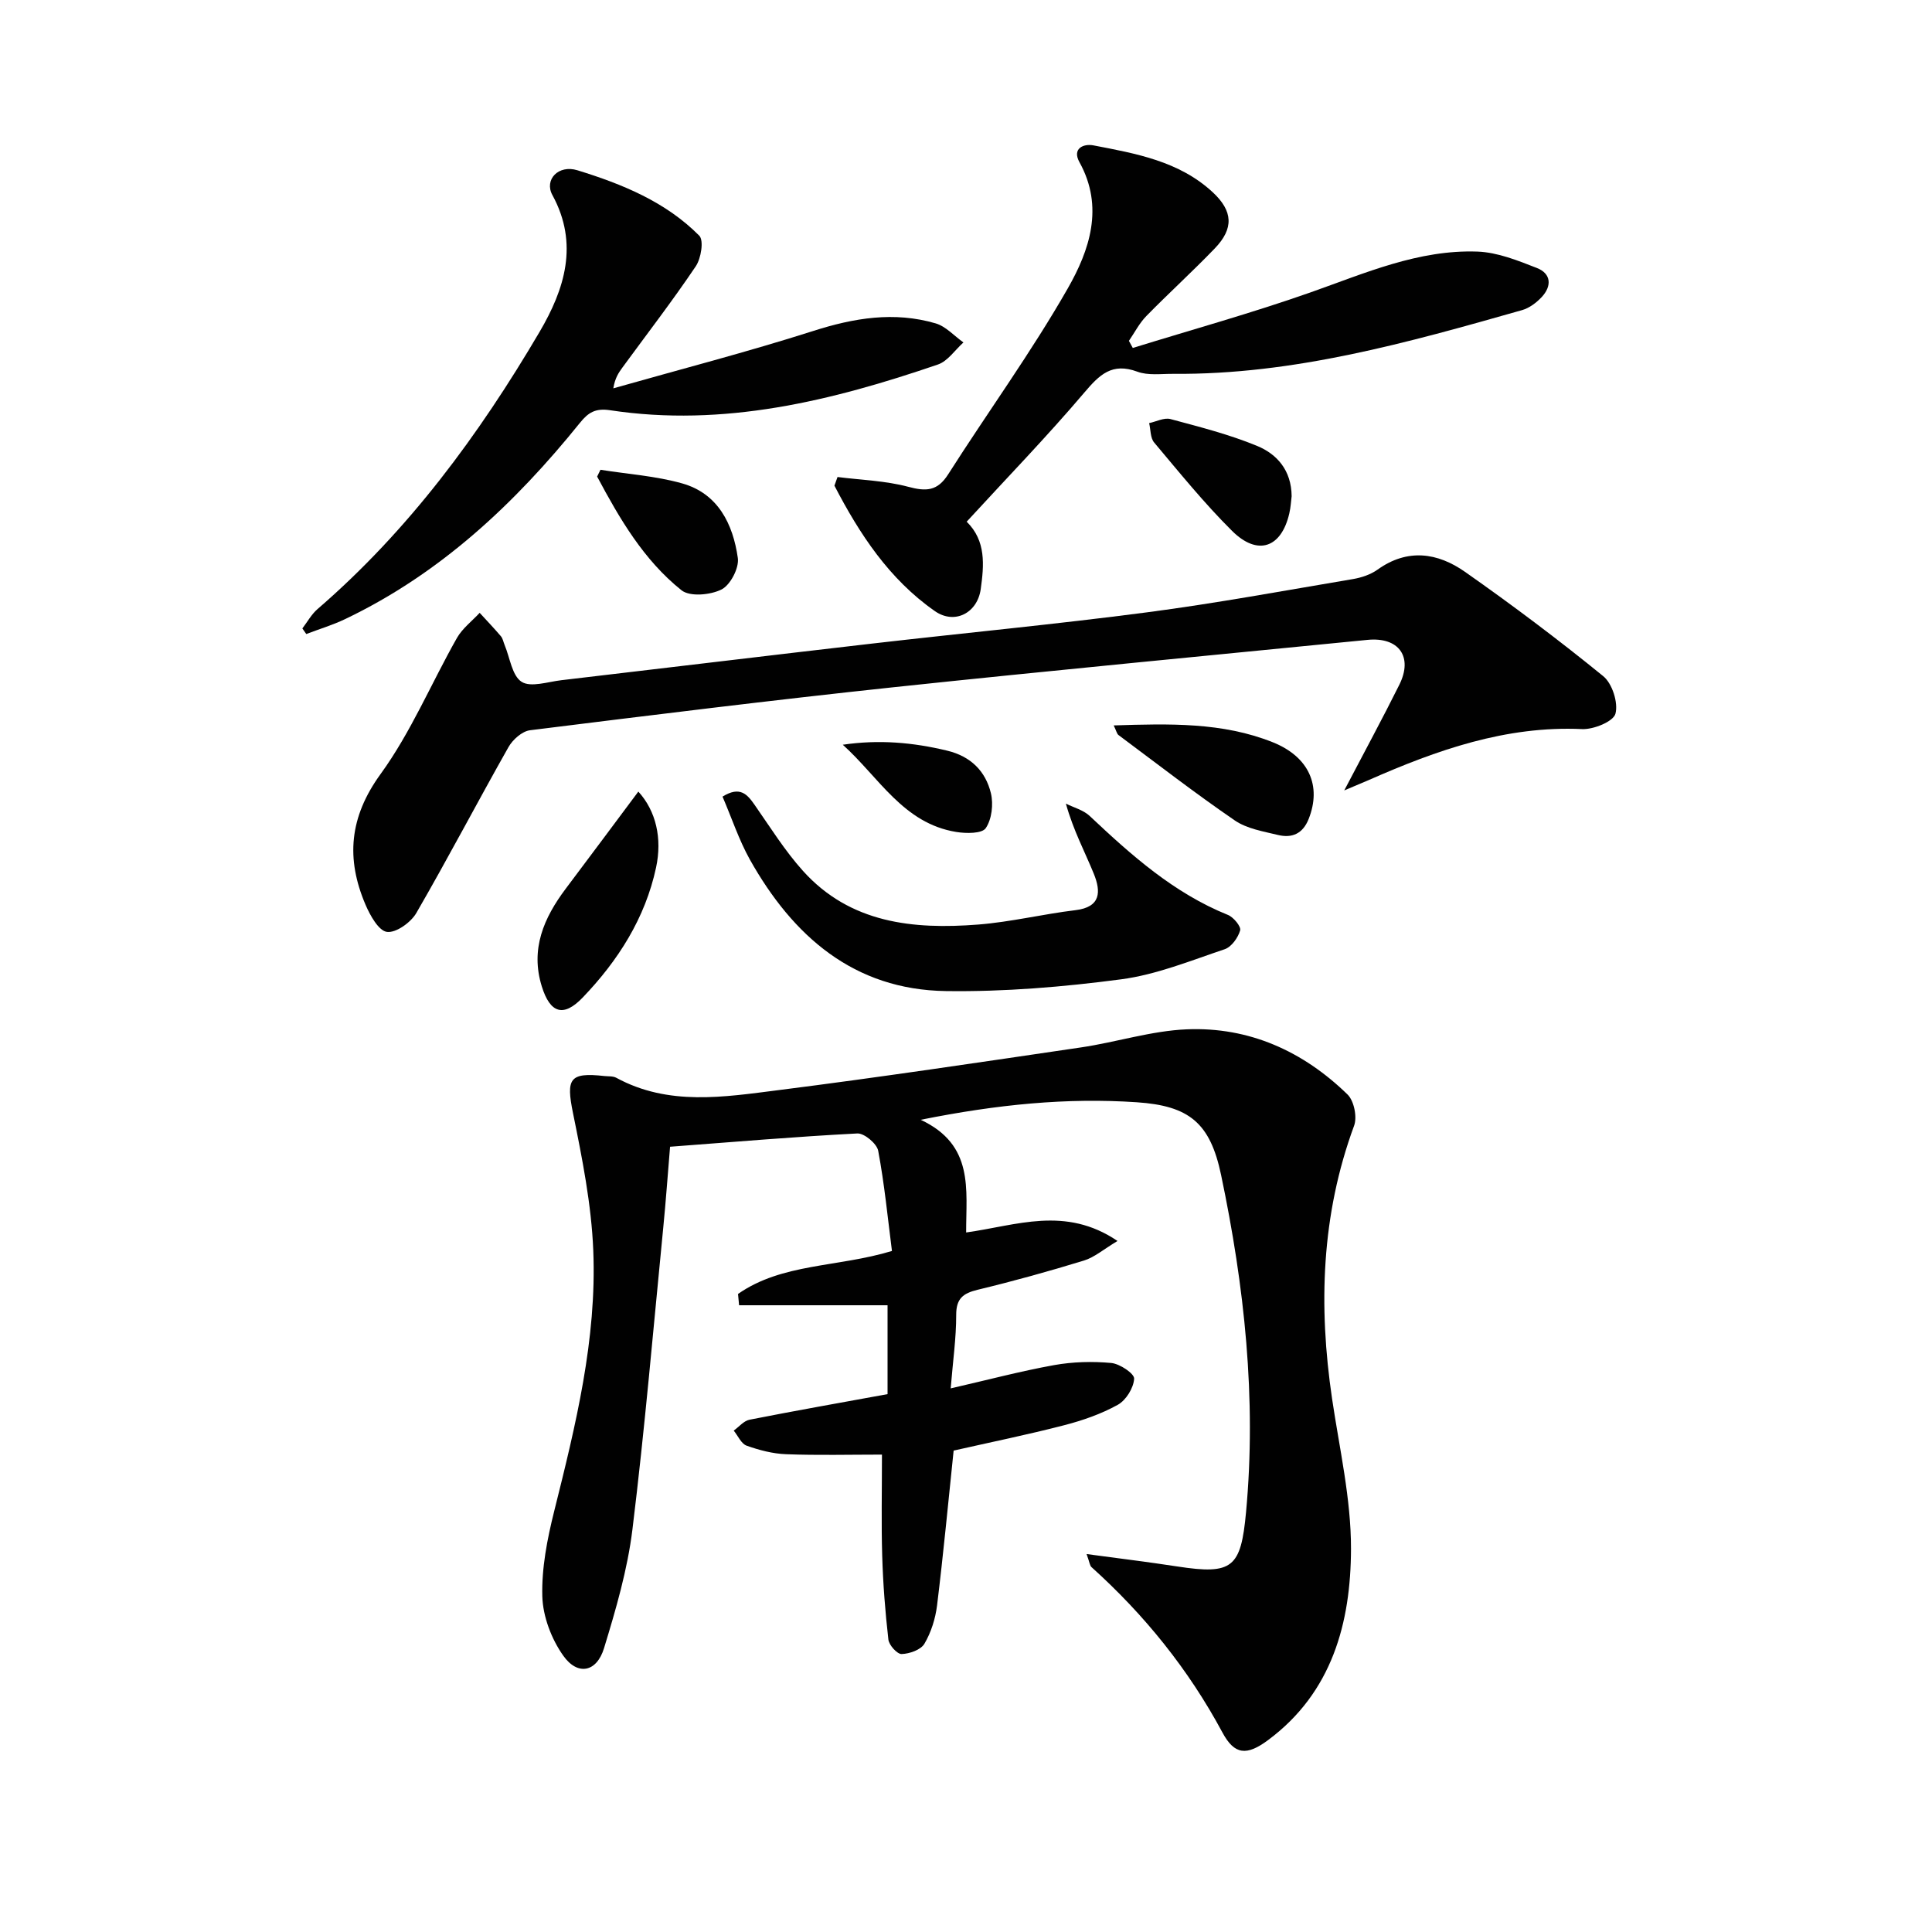
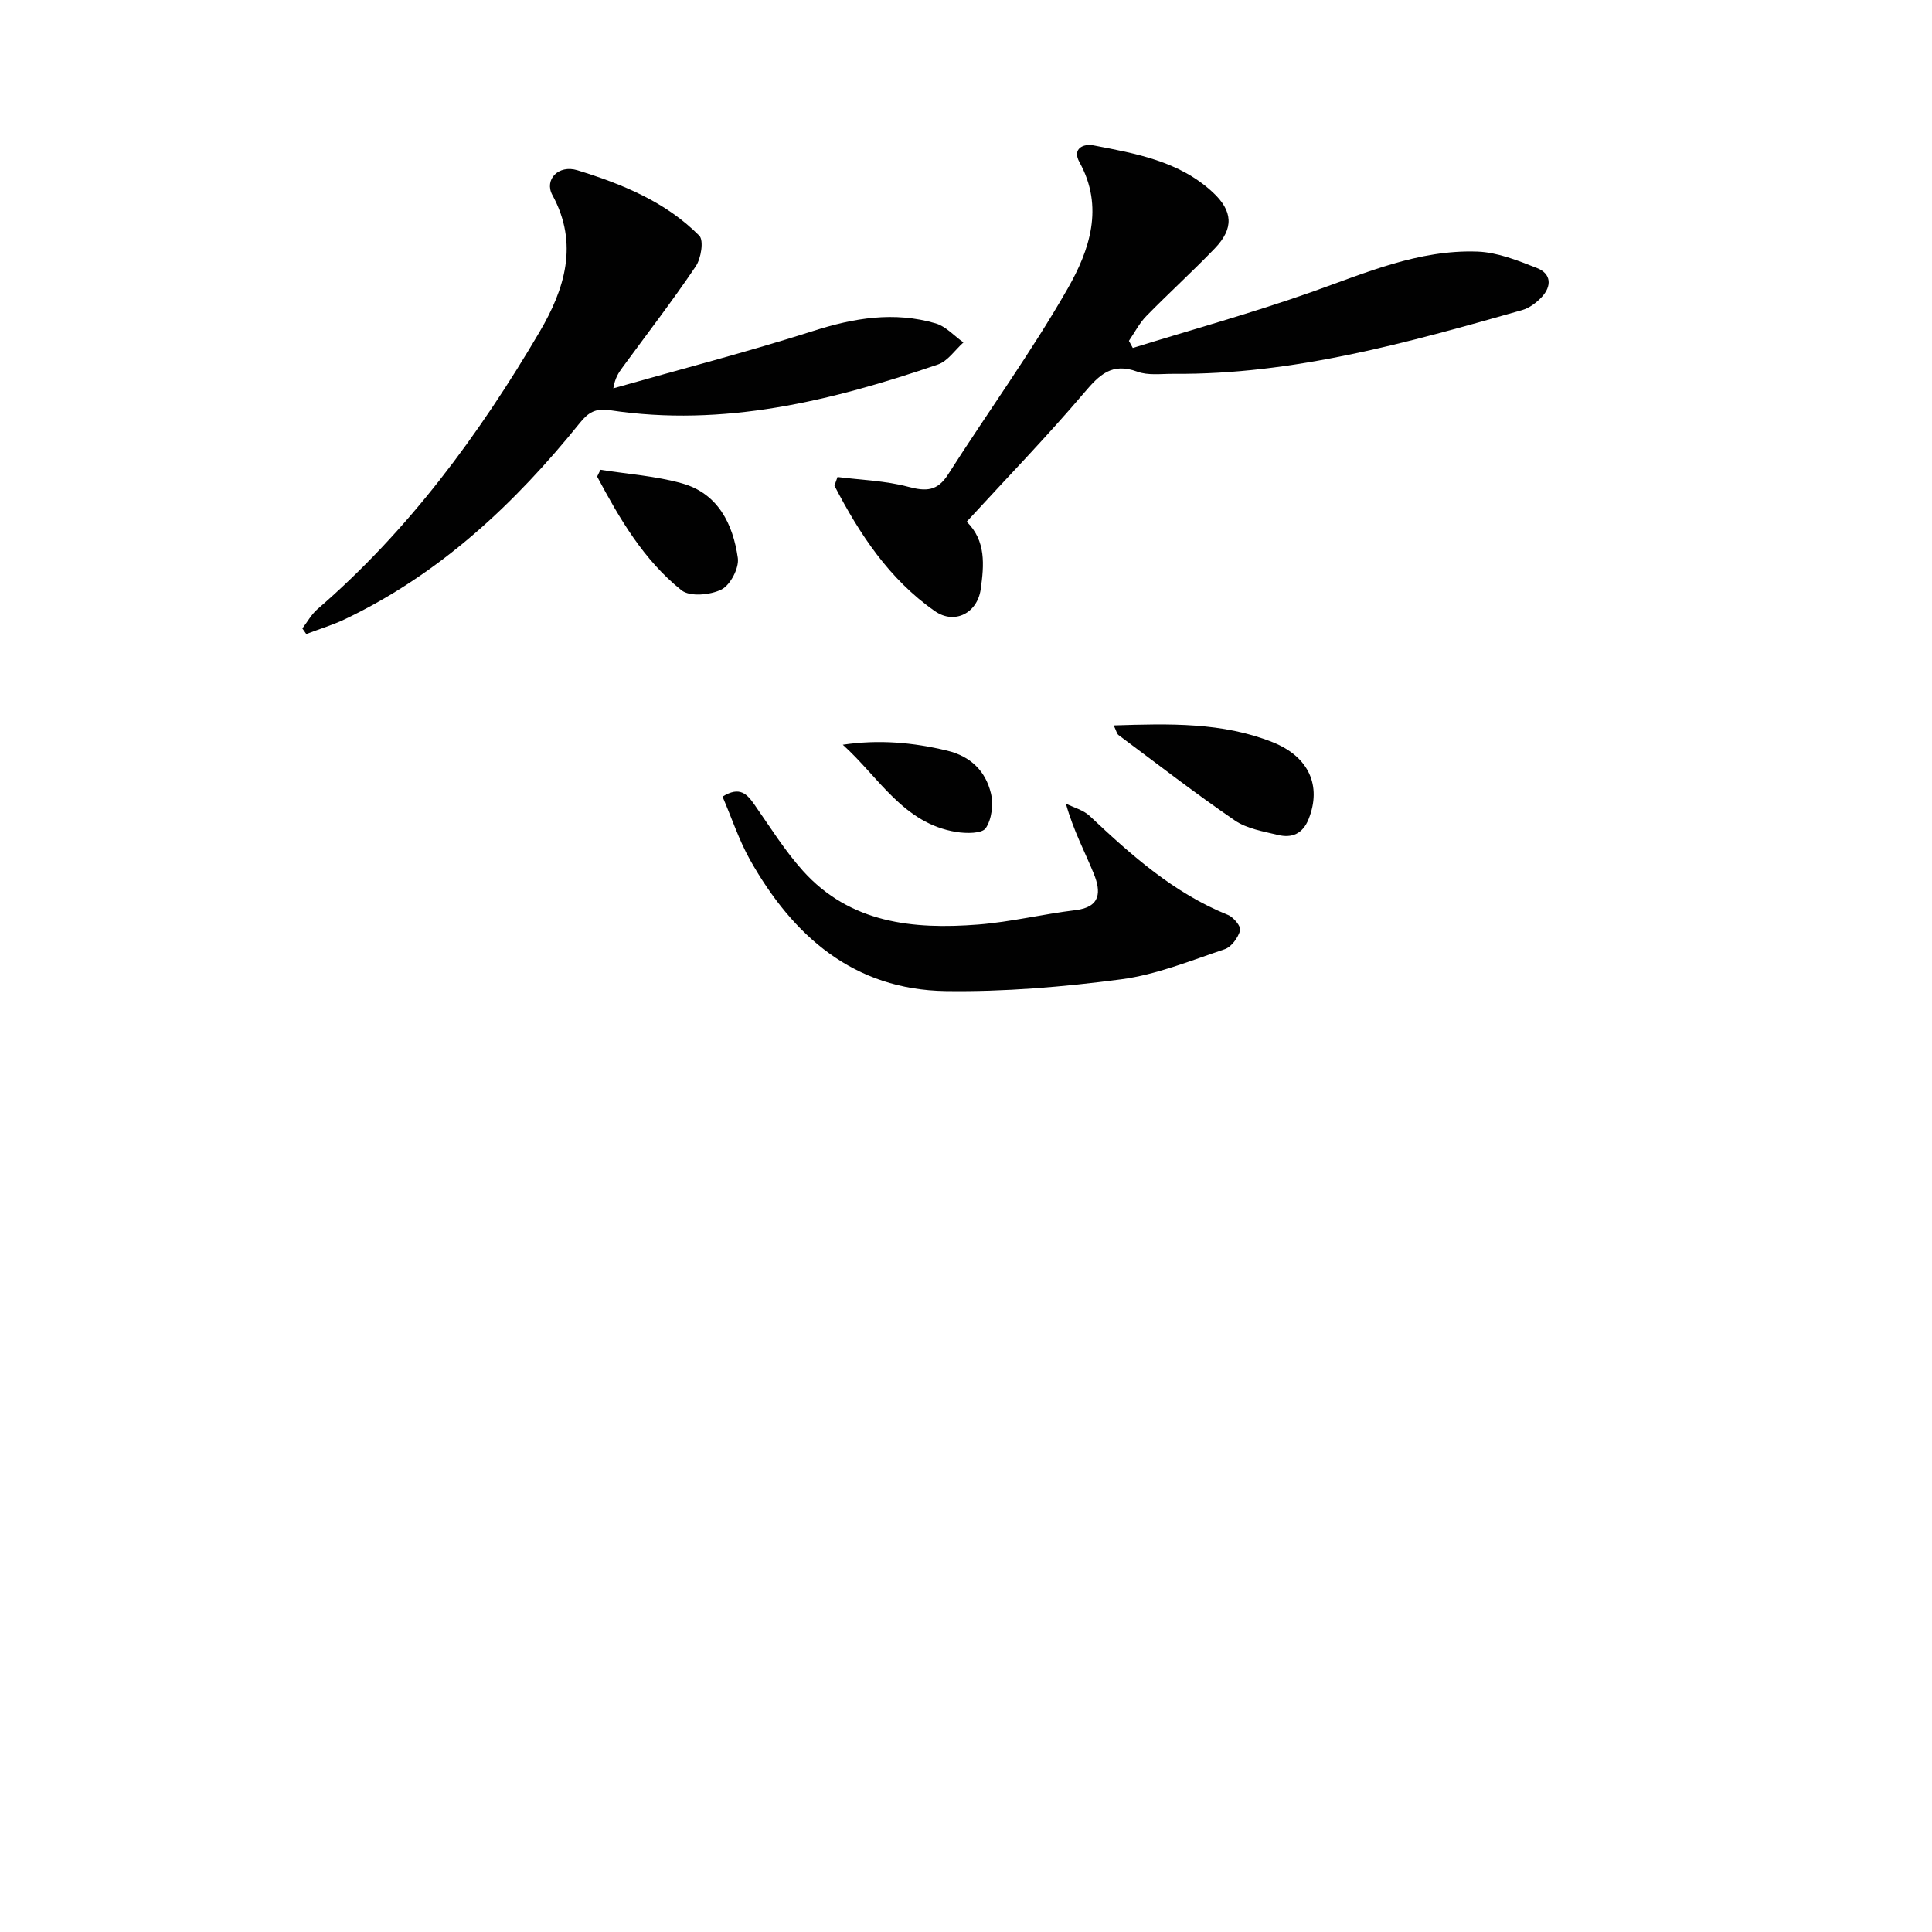
<svg xmlns="http://www.w3.org/2000/svg" enable-background="new 0 0 400 400" viewBox="0 0 400 400">
  <g fill="#010101">
-     <path d="m224.97 321.75c6.82.92 12.81 1.65 18.78 2.57 11.45 1.76 13.16.27 14.23-11.24 2.19-23.58-.34-46.81-5.17-69.83-2.26-10.76-6.58-14.31-17.46-15.04-14.46-.97-28.79.43-44.73 3.63 11.11 5.2 9.38 14.42 9.41 23.33 10.4-1.44 20.52-5.57 31.34 1.76-2.91 1.74-4.77 3.38-6.94 4.05-7.27 2.23-14.62 4.27-22.01 6.05-3.03.73-4.46 1.82-4.45 5.21.01 4.77-.68 9.54-1.14 15.21 7.64-1.75 14.48-3.57 21.42-4.82 3.86-.69 7.93-.8 11.83-.44 1.77.17 4.79 2.2 4.73 3.25-.1 1.9-1.67 4.45-3.37 5.4-3.44 1.91-7.29 3.25-11.12 4.24-7.53 1.95-15.16 3.5-22.88 5.25-1.11 10.65-2.12 21.36-3.43 32.04-.34 2.74-1.23 5.59-2.62 7.95-.74 1.26-3.07 2.08-4.72 2.13-.92.03-2.61-1.84-2.74-3-.66-5.77-1.11-11.57-1.28-17.38-.2-6.63-.05-13.26-.05-20.91-6.71 0-13.28.17-19.83-.08-2.76-.1-5.58-.84-8.19-1.77-1.12-.4-1.79-2.04-2.67-3.12 1.08-.77 2.07-2.01 3.26-2.25 9.43-1.86 18.9-3.53 28.59-5.3 0-5.69 0-11.3 0-18.4-10.23 0-20.49 0-30.74 0-.07-.78-.15-1.56-.22-2.34 9.15-6.39 20.55-5.48 31.87-8.9-.87-6.79-1.55-13.83-2.85-20.75-.28-1.47-2.88-3.65-4.31-3.58-12.77.66-25.52 1.75-38.78 2.75-.47 5.59-.86 11.17-1.41 16.74-2.05 20.83-3.83 41.7-6.38 62.48-1.02 8.32-3.42 16.54-5.88 24.59-1.52 4.99-5.46 5.78-8.45 1.55-2.44-3.44-4.21-8.1-4.33-12.27-.16-5.86 1.02-11.89 2.46-17.64 4.44-17.76 8.84-35.58 8.09-54-.39-9.52-2.29-19.05-4.2-28.43-1.45-7.13-.74-8.46 6.5-7.66.83.09 1.77-.01 2.46.36 10.82 5.89 22.31 3.99 33.59 2.56 20.9-2.65 41.75-5.77 62.6-8.84 7.35-1.08 14.6-3.45 21.95-3.75 12.88-.53 24.07 4.53 33.26 13.49 1.35 1.31 2.03 4.67 1.36 6.47-6.8 18.45-7.4 37.31-4.56 56.52 1.53 10.34 3.94 20.73 3.92 31.09-.04 15.28-3.9 29.73-17.16 39.58-4.43 3.3-6.96 3.08-9.45-1.55-7.02-13.07-16.13-24.36-27.1-34.24-.35-.28-.38-.89-1.03-2.72z" />
-     <path d="m278.31 163.65c4.21-8.05 7.94-14.91 11.41-21.89 2.88-5.8-.12-9.92-6.6-9.28-32.72 3.24-65.47 6.34-98.17 9.81-25.1 2.67-50.16 5.78-75.21 8.9-1.64.2-3.6 1.95-4.47 3.5-6.44 11.39-12.51 23-19.07 34.33-1.13 1.96-4.2 4.16-6.08 3.92-1.72-.22-3.49-3.4-4.44-5.62-4.08-9.54-3.37-18.13 3.12-27.07 6.28-8.65 10.49-18.79 15.8-28.16 1.13-1.99 3.12-3.49 4.71-5.21 1.47 1.61 2.98 3.18 4.39 4.84.41.48.52 1.21.78 1.83 1.1 2.64 1.53 6.34 3.51 7.61 1.9 1.21 5.42 0 8.22-.33 21.44-2.51 42.88-5.11 64.32-7.58 18.97-2.19 37.99-3.99 56.92-6.47 14.28-1.87 28.46-4.5 42.67-6.89 1.76-.3 3.65-.93 5.08-1.95 6.22-4.46 12.45-3.52 18.12.46 9.78 6.86 19.35 14.05 28.61 21.59 1.87 1.52 3.14 5.51 2.53 7.78-.44 1.62-4.53 3.29-6.91 3.18-15.79-.72-30.09 4.35-44.16 10.55-1.44.62-2.89 1.22-5.08 2.15z" />
    <path d="m200.14 108.01c4.04 3.96 3.6 8.99 2.91 13.96-.69 4.95-5.41 7.41-9.5 4.55-9.47-6.61-15.6-15.97-20.79-25.97.21-.6.43-1.19.64-1.79 4.89.62 9.9.76 14.62 2.02 3.71.99 6.05.94 8.29-2.58 8.2-12.88 17.22-25.28 24.78-38.52 4.47-7.84 7.55-16.8 2.4-26.1-1.56-2.82.81-3.88 2.9-3.48 8.8 1.69 17.74 3.26 24.69 9.7 4.19 3.89 4.42 7.49.42 11.64-4.6 4.78-9.52 9.25-14.16 13.99-1.45 1.48-2.42 3.41-3.61 5.14.27.49.53.98.8 1.47 12.29-3.8 24.7-7.24 36.82-11.51 11.29-3.98 22.33-8.88 34.55-8.44 4.15.15 8.35 1.85 12.31 3.4 2.98 1.17 3.1 3.76.97 6.03-1.08 1.15-2.54 2.25-4.03 2.68-23.65 6.72-47.32 13.41-72.24 13.2-2.5-.02-5.21.38-7.44-.45-5.25-1.94-7.83.62-11 4.36-7.74 9.11-16.08 17.71-24.33 26.7z" />
    <path d="m62.6 130.11c1.03-1.34 1.87-2.9 3.12-3.99 18.89-16.3 33.46-36.09 46-57.42 5.17-8.8 8.17-18.19 2.65-28.31-1.74-3.18 1.23-6.36 5.2-5.13 9.24 2.85 18.25 6.51 25.21 13.54.97.98.37 4.69-.72 6.32-4.82 7.16-10.1 14.01-15.2 20.98-.78 1.07-1.53 2.16-1.88 4.3 13.8-3.92 27.71-7.51 41.37-11.87 8.46-2.71 16.78-4.09 25.36-1.58 2.12.62 3.85 2.6 5.76 3.95-1.75 1.56-3.24 3.87-5.29 4.57-22.01 7.53-44.37 13.03-67.9 9.46-2.99-.45-4.48.47-6.19 2.59-13.51 16.76-28.95 31.25-48.62 40.65-2.59 1.24-5.37 2.07-8.06 3.1-.27-.38-.54-.77-.81-1.16z" />
    <path d="m149.59 164.93c3.61-2.24 5.11-.5 6.66 1.73 3.23 4.63 6.24 9.47 9.99 13.64 9.77 10.86 22.81 12.17 36.27 11.12 6.76-.53 13.42-2.17 20.16-2.98 5.33-.64 5.25-3.91 3.81-7.49-1.86-4.59-4.24-8.97-5.8-14.57 1.66.83 3.62 1.33 4.91 2.54 8.63 8.13 17.42 15.98 28.65 20.51 1.16.47 2.75 2.41 2.52 3.2-.44 1.52-1.8 3.43-3.21 3.9-7.06 2.37-14.14 5.27-21.45 6.23-11.99 1.58-24.17 2.6-36.26 2.43-19.06-.27-31.67-11.36-40.58-27.21-2.29-4.11-3.79-8.69-5.67-13.05z" />
-     <path d="m132.16 163.89c3.66 4.01 4.97 9.69 3.67 15.73-2.25 10.48-7.86 19.27-15.19 26.91-3.98 4.15-6.73 3.26-8.46-2.28-2.42-7.74.41-14.22 4.96-20.27 5.03-6.68 10.02-13.39 15.02-20.09z" />
    <path d="m230.58 150.19c11.59-.37 22.51-.67 32.92 3.48 7.53 3.01 10.16 9.06 7.44 15.9-1.22 3.07-3.47 4-6.35 3.3-3.06-.74-6.43-1.29-8.93-3-8.22-5.63-16.1-11.74-24.09-17.69-.33-.25-.43-.83-.99-1.99z" />
-     <path d="m267.42 102.73c-.12.92-.18 2.26-.48 3.55-1.64 7.15-6.55 8.9-11.85 3.64-5.76-5.72-10.9-12.08-16.14-18.31-.8-.95-.71-2.66-1.03-4.01 1.47-.31 3.1-1.18 4.4-.84 6.06 1.63 12.19 3.18 17.97 5.57 4.06 1.68 7.08 5 7.13 10.4z" />
    <path d="m124.32 97.26c5.65.9 11.44 1.28 16.9 2.82 7.46 2.1 10.54 8.43 11.54 15.45.29 2.07-1.54 5.58-3.37 6.51-2.3 1.16-6.56 1.55-8.29.17-7.84-6.26-12.83-14.84-17.47-23.54.23-.48.46-.95.69-1.41z" />
    <path d="m174.49 154.19c7.48-1.11 14.54-.48 21.59 1.22 4.89 1.17 7.98 4.24 9.08 8.84.54 2.26.18 5.37-1.07 7.21-.78 1.15-4.07 1.12-6.1.79-10.98-1.77-16.01-11.33-23.5-18.06z" />
  </g>
</svg>